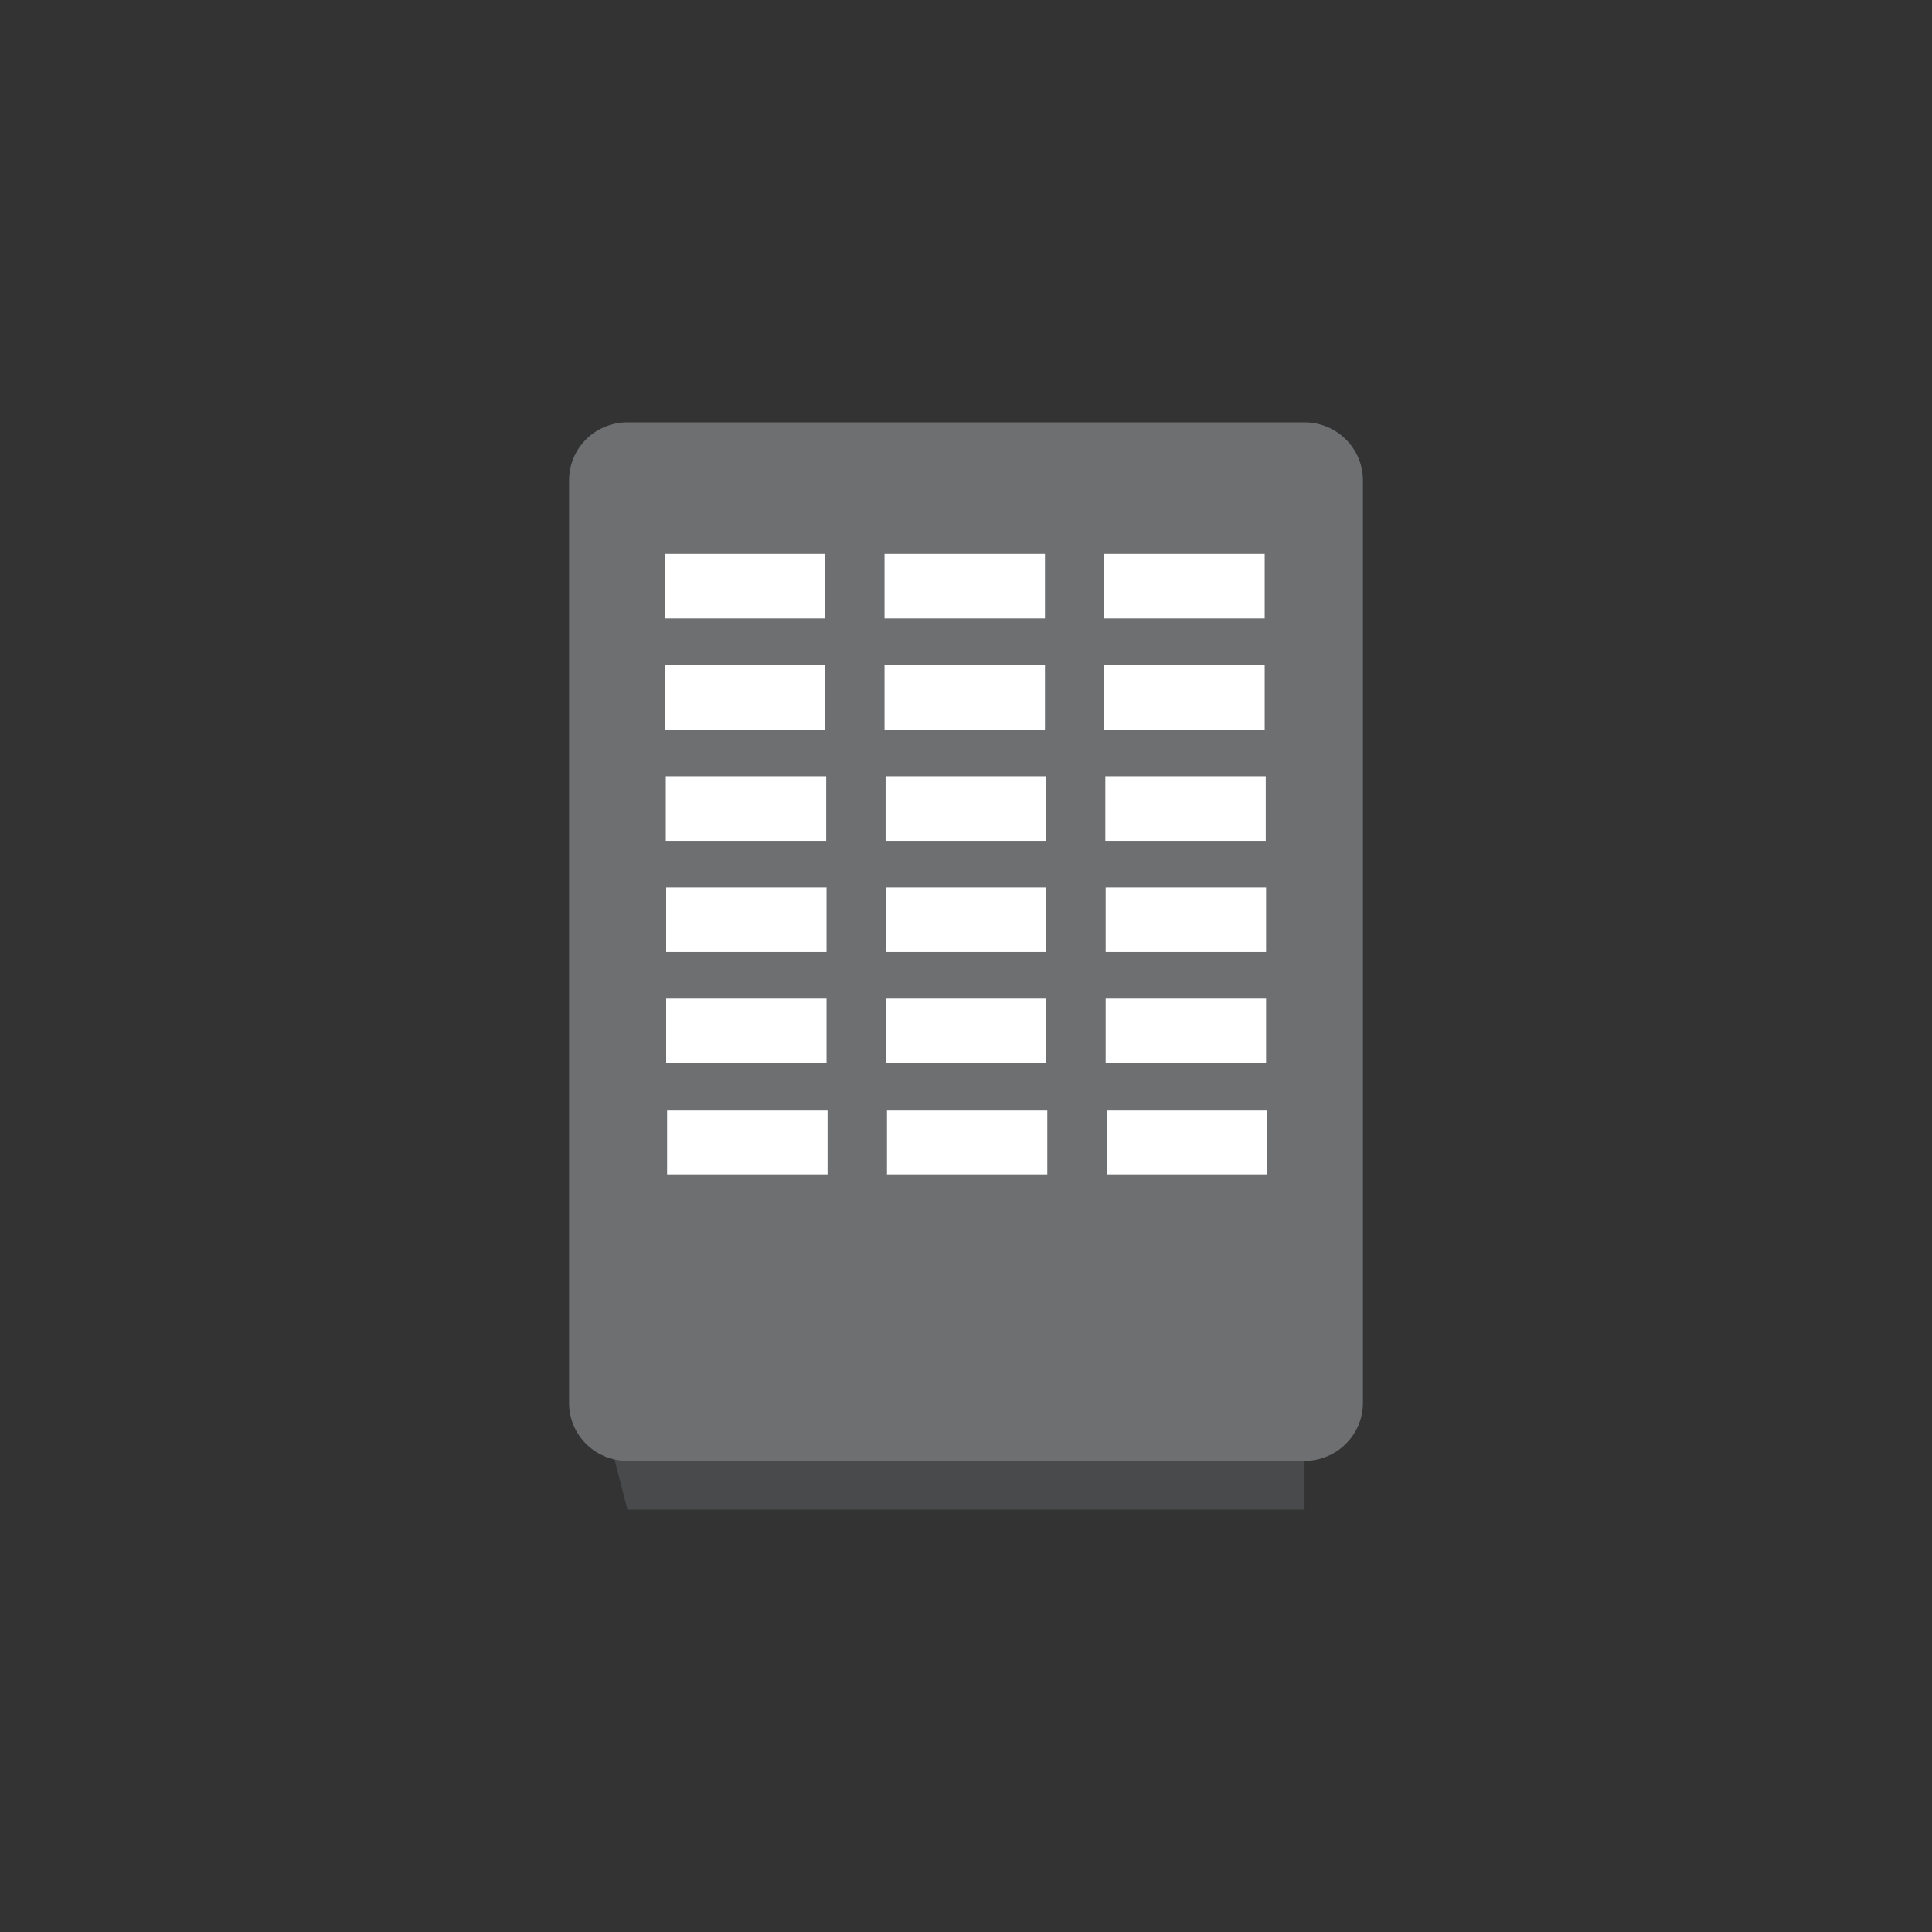
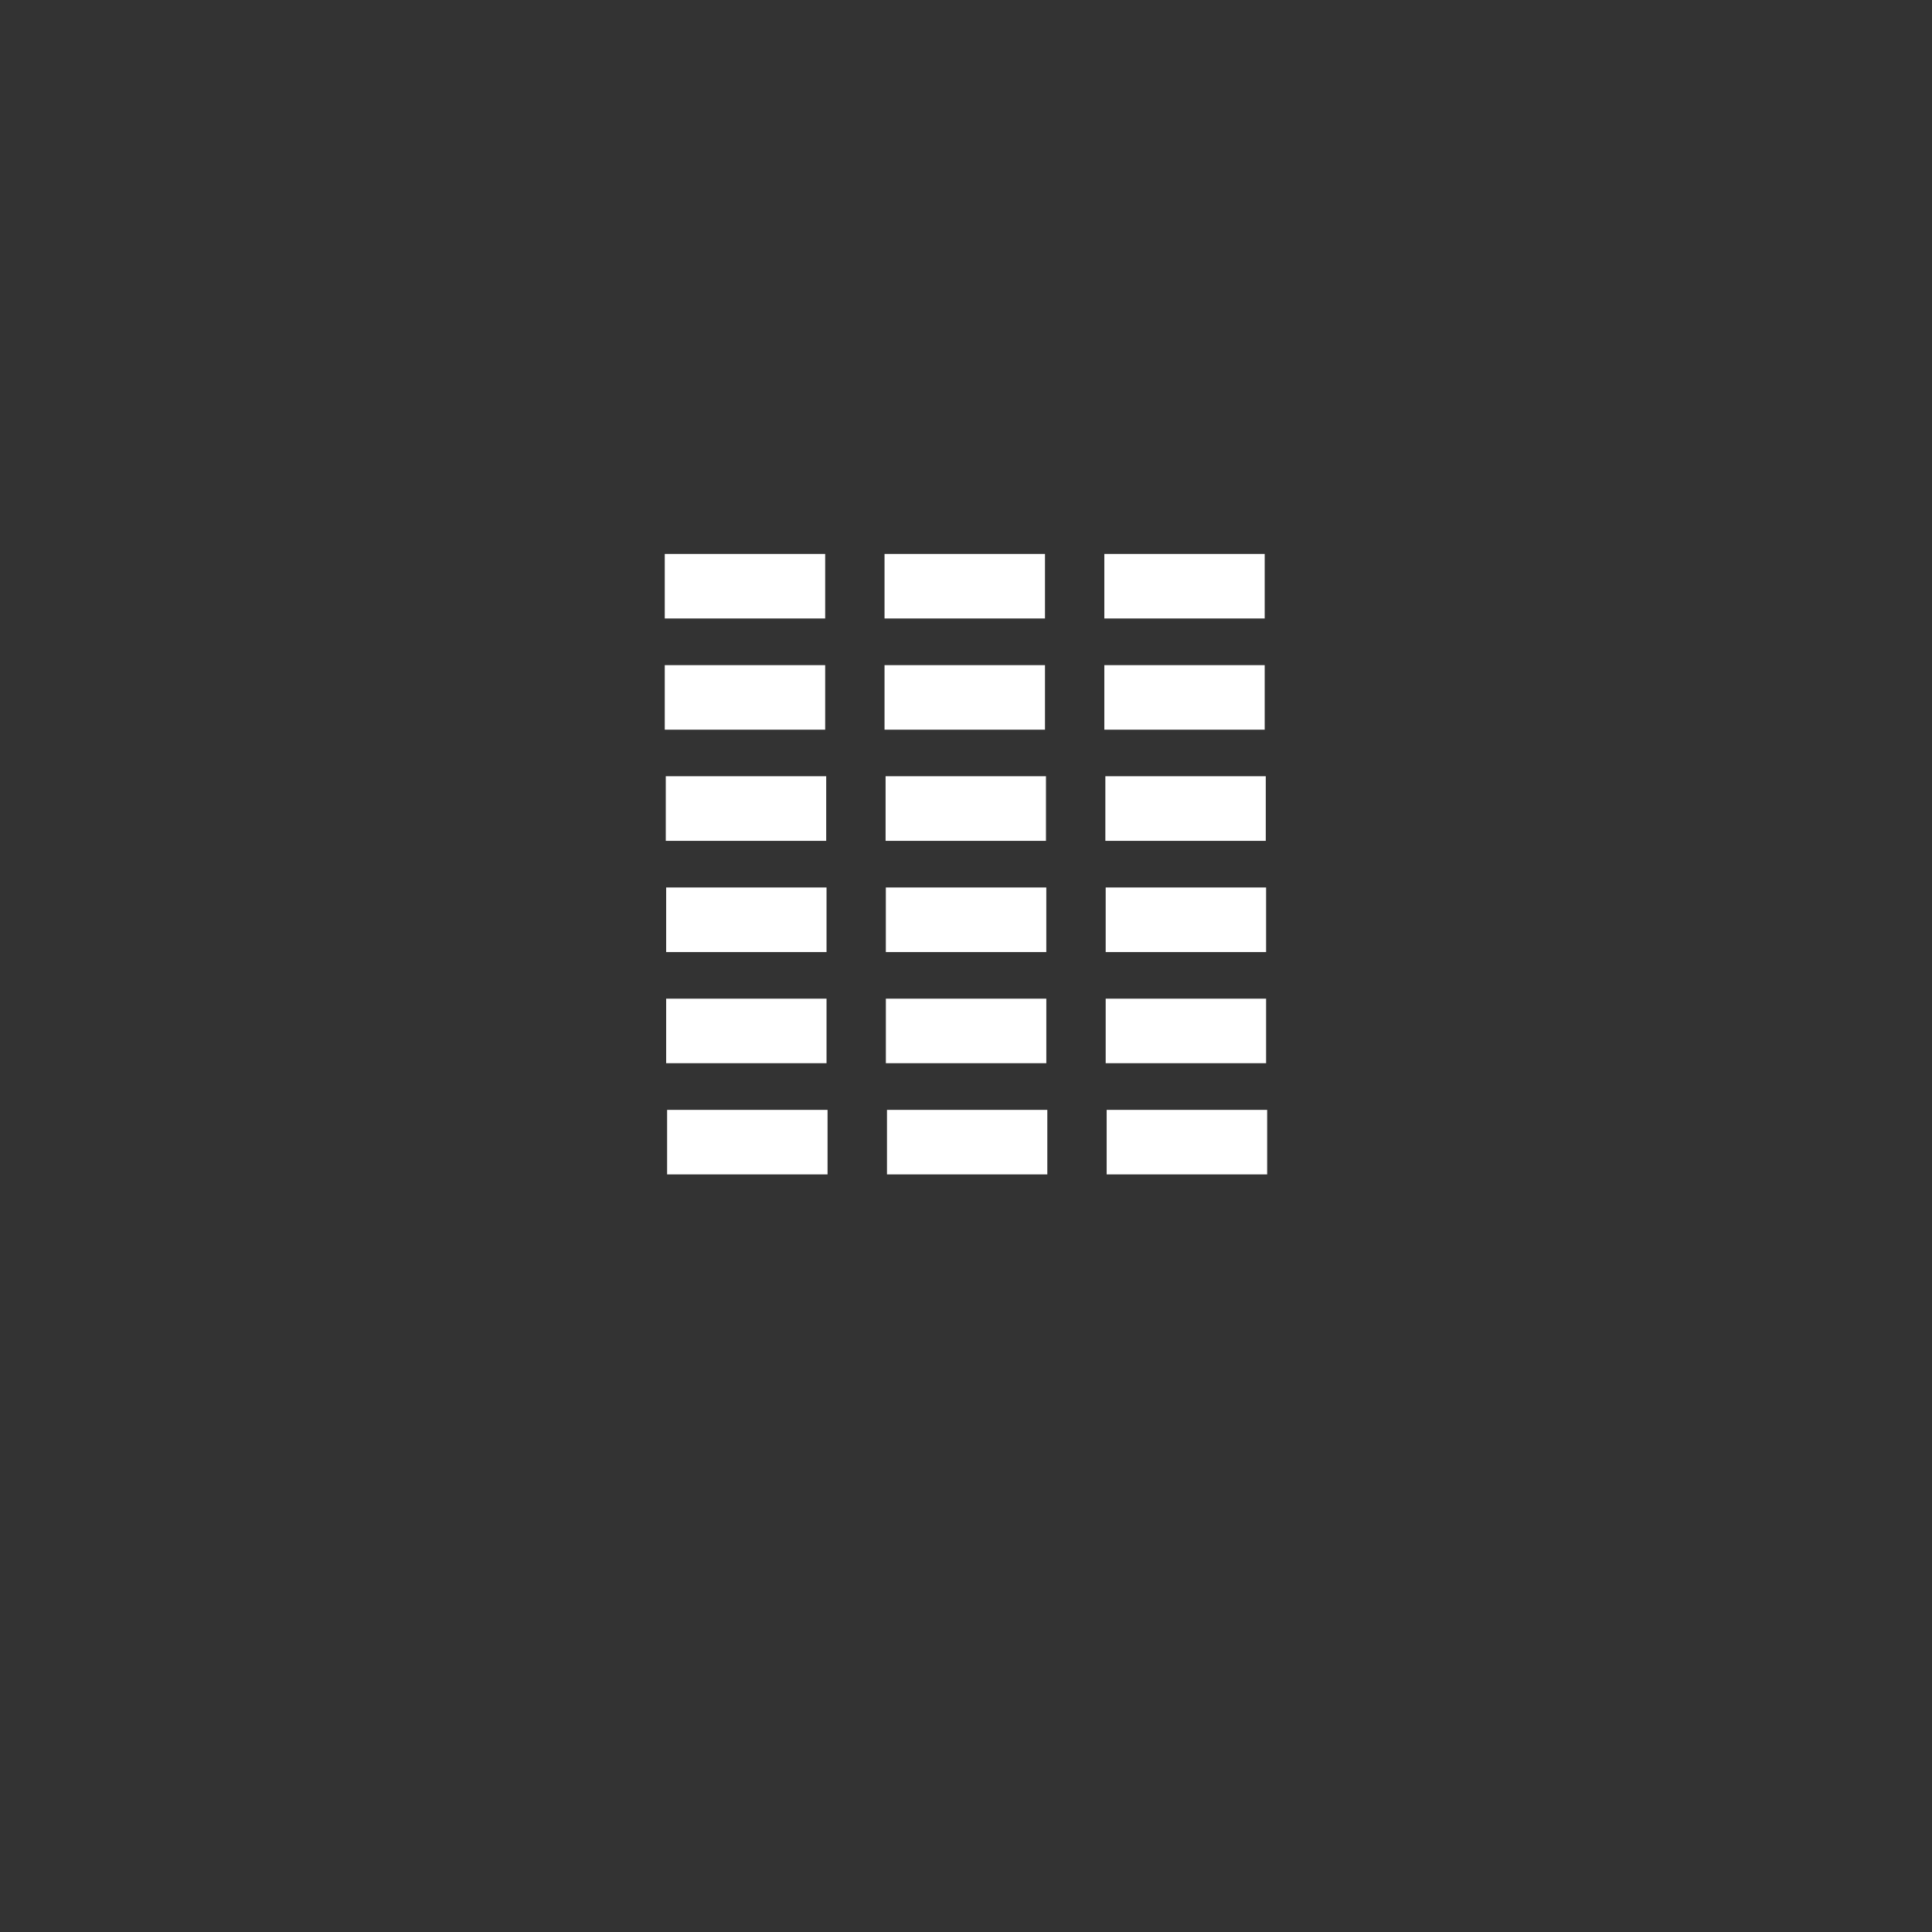
<svg xmlns="http://www.w3.org/2000/svg" enable-background="new 0 0 100 100" height="100px" version="1.1" viewBox="0 0 100 100" width="100px" xml:space="preserve">
  <rect x="0" y="0" width="100" height="100" fill="#333333" stroke="none" />
  <g id="Layer_1">
    <g>
      <g>
        <g enable-background="new    ">
          <g>
            <defs>
              <path d="M70.547,72.613v2.521c0,1.666-1.361,3.004-3.023,3.004v-2.523        C69.186,75.615,70.547,74.277,70.547,72.613z" id="SVGID_49_" />
            </defs>
            <clipPath id="SVGID_2_" />
            <g clip-path="url(#SVGID_2_)" enable-background="new    ">
              <path d="M70.547,72.613v2.521c0,0.146-0.012,0.289-0.031,0.428v-2.52C70.535,72.9,70.547,72.76,70.547,72.613" fill="#484A4B" />
-               <path d="M70.516,73.043v2.52c-0.021,0.166-0.061,0.33-0.111,0.484v-2.521        C70.455,73.371,70.494,73.209,70.516,73.043" fill="#484A4B" />
              <path d="M70.404,73.525v2.521c-0.059,0.186-0.135,0.361-0.229,0.527v-2.523        C70.27,73.887,70.346,73.711,70.404,73.525" fill="#484A4B" />
              <path d="M70.176,74.051v2.523c-0.516,0.934-1.514,1.564-2.652,1.564v-2.523        C68.662,75.615,69.66,74.984,70.176,74.051" fill="#484A4B" />
            </g>
          </g>
          <g>
-             <polygon fill="#484A4B" points="67.523,75.615 67.523,78.139 32.477,78.139 31.785,75.463      " />
-           </g>
+             </g>
          <g>
            <defs>
              <path d="M32.477,75.615v2.523c-1.676,0-3.023-1.338-3.023-3.004v-2.521        C29.453,74.277,30.801,75.615,32.477,75.615z" id="SVGID_51_" />
            </defs>
            <clipPath id="SVGID_4_" />
            <g clip-path="url(#SVGID_4_)" enable-background="new    ">
-               <path d="M32.477,75.615v2.523c-1.676,0-3.023-1.338-3.023-3.004v-2.521        C29.453,74.277,30.801,75.615,32.477,75.615" fill="#484A4B" />
+               <path d="M32.477,75.615v2.523v-2.521        C29.453,74.277,30.801,75.615,32.477,75.615" fill="#484A4B" />
            </g>
          </g>
          <g>
-             <path d="M67.523,21.861c1.662,0,3.023,1.342,3.023,3.006v47.746c0,1.664-1.361,3.002-3.023,3.002H32.477       c-1.676,0-3.023-1.338-3.023-3.002V24.867c0-1.664,1.348-3.006,3.023-3.006H67.523z" fill="#6D6F71" />
-           </g>
+             </g>
        </g>
      </g>
      <g>
        <path d="M57.16,28.672h8.301v3.34H57.16V28.672z M45.783,28.672h8.305v3.34h-8.305V28.672z M34.408,28.672h8.303     v3.34h-8.303V28.672z M34.408,34.428h8.303v3.34h-8.303V34.428z M34.461,40.178h8.303v3.344h-8.303V40.178z M42.781,45.936v3.342     H34.48v-3.342H42.781z M34.48,51.691h8.301v3.34H34.48V51.691z M42.834,60.787h-8.305v-3.34h8.305V60.787z M45.783,34.428h8.305     v3.34h-8.305V34.428z M45.838,40.178h8.301v3.344h-8.301V40.178z M54.156,45.936v3.342h-8.305v-3.342H54.156z M45.852,51.691     h8.305v3.34h-8.305V51.691z M54.209,60.787H45.91v-3.34h8.299V60.787z M57.16,34.428h8.301v3.34H57.16V34.428z M57.213,40.178     h8.303v3.344h-8.303V40.178z M65.533,45.936v3.342H57.23v-3.342H65.533z M57.23,51.691h8.303v3.34H57.23V51.691z M65.588,60.787     h-8.307v-3.34h8.307V60.787z" fill="#FFFFFF" />
      </g>
    </g>
  </g>
</svg>